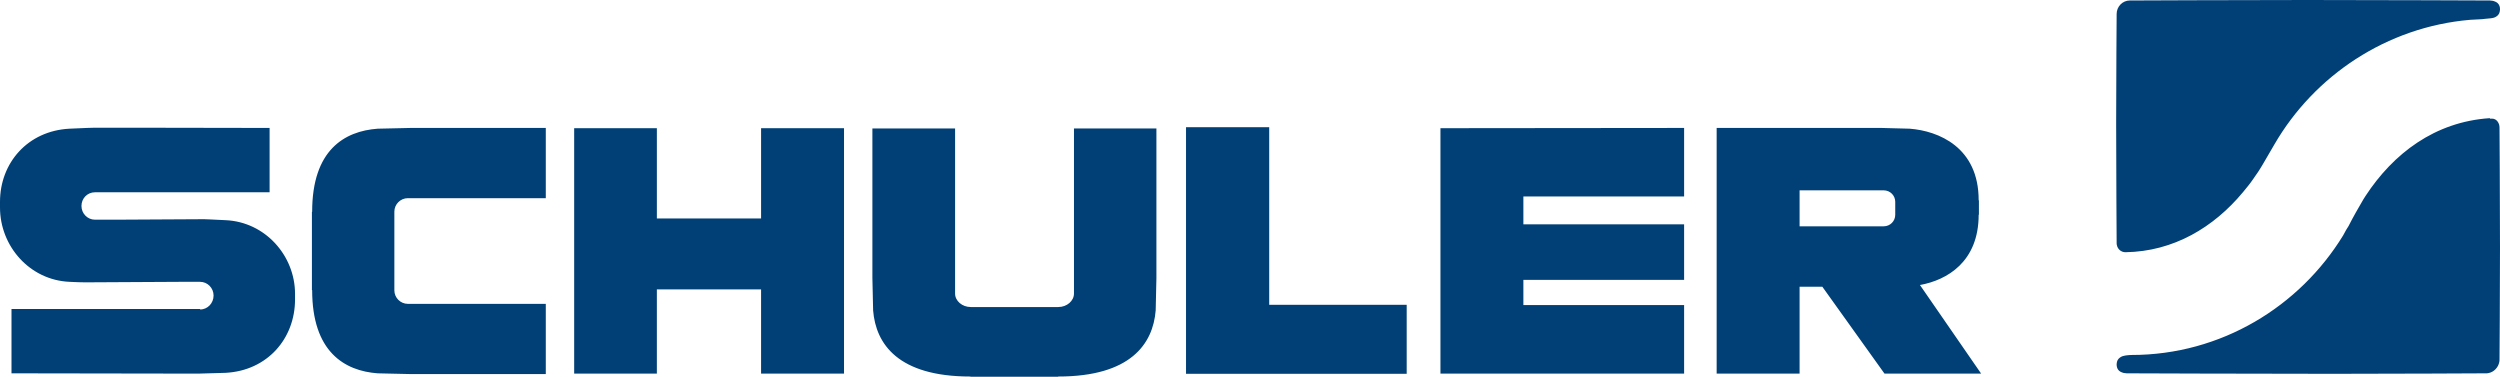
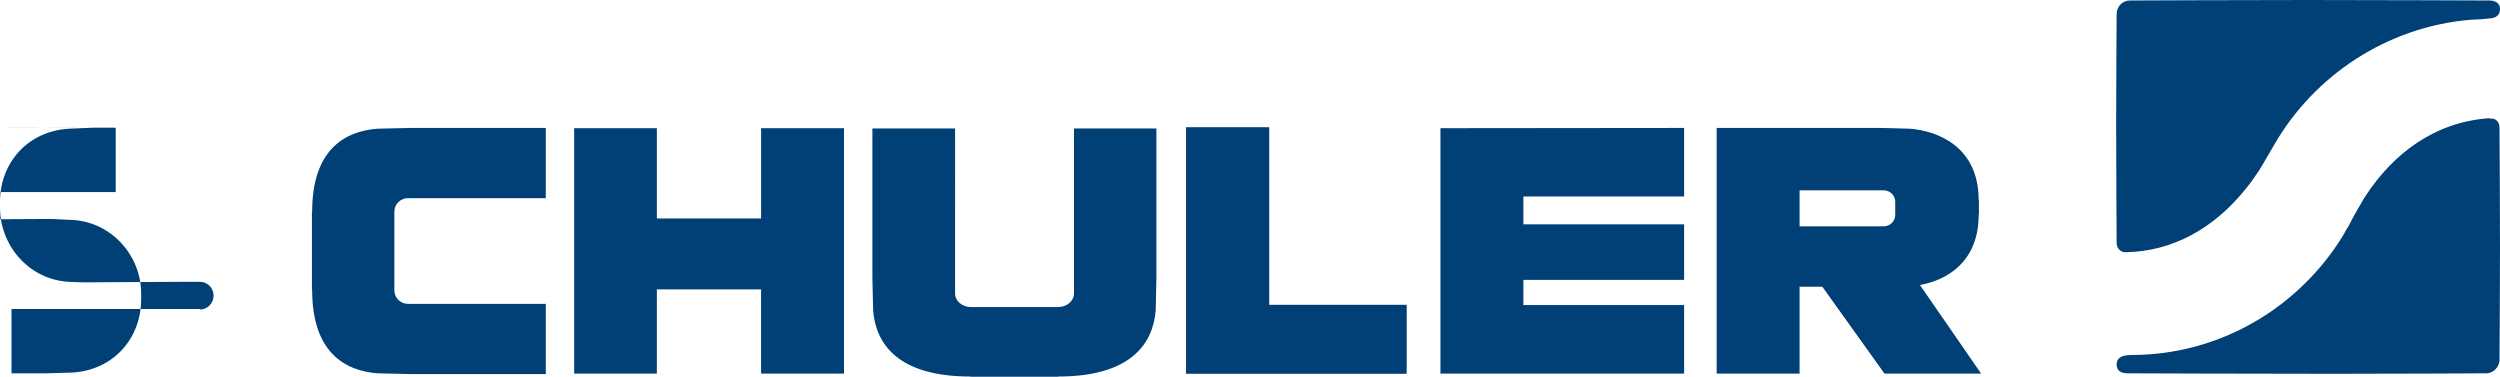
<svg xmlns="http://www.w3.org/2000/svg" id="uuid-86c5cb85-a5f5-4c7e-85f2-c7be53e3da73" data-name="svg2514" width="1021.9" height="154" viewBox="0 0 1021.9 154">
  <g id="uuid-ed09f6c4-af29-4a17-b320-30978d89c8d0" data-name="layer1">
-     <path id="uuid-e302def1-f20e-4c5a-a43f-267e33039933" data-name="path2430" d="m943.2,0c-28.3,0-72.6.2-72.6.2-3,0-5.4,2.5-5.4,5.5,0,0-.2,27.2-.2,44.7,0,19.1.2,49,.2,49,0,.2,0,.6.1.8.3,1.6,1.7,2.9,3.5,2.9,19.7-.3,36.1-10.2,48-24.5.7-.9,1.5-1.8,2.2-2.7s1.4-1.8,2-2.7c1-1.4,1.6-2.3,2.2-3.2s1.3-2.1,1.9-3.1l4.6-7.9c16.3-28.1,45.9-48,80-50.9,1.3-.1,2.6-.1,3.8-.2.9,0,1.3-.1,2.3-.2.8-.1,1.3-.1,2.1-.2.6-.1,1.1-.1,1.6-.3.4-.1.8-.4,1.1-.6.8-.6,1.2-1.3,1.3-2.6v-.3c0-.8-.2-1.4-.6-2-.5-.7-1.2-1-1.8-1.2-.4-.2-1-.2-1.7-.3-.1,0-45.5-.2-74.6-.2Zm74.5,48.3c-22.5,1.5-39.4,14.5-50.7,31.7-.7,1.1-1.1,1.7-1.7,2.8-.2.3-1.3,2.3-1.5,2.6,0,0-1.5,2.6-2.4,4.3-.4.8-.9,1.8-1.4,2.7-.6,1-1,1.6-1,1.6-.4.6-.8,1.6-1.2,2.2-17.8,29.1-49.9,48.9-86.5,48.9-.9,0-1.5.1-2.4.2-.7.1-.8.2-1.3.3-.4.1-.8.4-1.1.6-.8.6-1.2,1.3-1.3,2.6v.2c0,.8.2,1.5.6,2.1.5.7,1.2,1,1.8,1.2.4.2,1,.2,1.7.3,0,0,51.4.2,84.3.2,24.5,0,62.6-.2,62.6-.2.4,0,.7,0,1-.1,2.2-.4,4-2.3,4.4-4.5.1-.3.1-.7.1-1,0,0,.2-27.7.2-45.6,0-19.2-.2-49.3-.2-49.3,0-1.8-1.2-3.6-3-3.6h-.9q0-.2-.1-.2Zm-532.9,3.6v100.9h90.2v-28.2h-56.2V52h-34v-.1Zm-446,.3s-4.7.1-10.4.4c-17.1.9-28.4,14-28.4,29.9v2.3c0,15.9,12.2,29.7,28.4,30.4,5.6.3,8.7.2,8.7.2l36-.2h8.7c3,0,5.5,2.5,5.5,5.6s-2.4,5.7-5.5,5.7v-.2H4.7v26.3l62.9.1h14.2s4.7-.1,10.4-.3c17.1-.9,28.4-14,28.4-30v-2.3c0-15.6-12.2-29.4-28.4-30.1-5.6-.3-8.8-.4-8.8-.4l-35.9.2h-8.7c-3,0-5.5-2.5-5.5-5.6s2.4-5.6,5.5-5.6h71.4v-26.3l-57.3-.1h-14.1Zm128.9.1l-13.3.3c-13.6,1-26.8,8.7-26.8,33.9l-.1.2v31.8l.1.1c0,25.2,13.2,33,26.8,34l13.3.3h55.4v-28.7h-56.4c-3,0-5.5-2.5-5.5-5.5v-32.2c0-3,2.5-5.5,5.5-5.5h56.4v-28.7h-55.4Zm67,.1v100.3h33.8v-34.4h42.6v34.4h33.9V52.4h-33.9v36.9h-42.6v-36.9h-33.8Zm354.1,0v100.3h99.6v-28h-65.7v-10.3h65.7v-22.7h-65.7v-11.4h65.7v-28l-99.6.1h0Zm112.9,0v100.3h33.9v-35.5h9.3l25.4,35.5h39.5l-25-36.2c11.1-2,24-9.5,24-28.7l.1-.1v-5.7l-.1-.2c0-21.7-16.5-28.3-28.2-29.2l-11.4-.3h-67.5v.1Zm-345.1.1v61.1l.3,13.3c1.1,13.7,10.2,27,39.7,27l.2.1h35.6l.2-.1c29.5,0,38.7-13.3,39.8-27l.3-13.3v-61.1h-33.7v67.5c0,3-2.9,5.5-6.4,5.5h-35.8c-3.5,0-6.4-2.5-6.4-5.5V52.5h-33.8Zm379,25.3h34.4c2.6,0,4.7,2.1,4.7,4.7v5.3c0,2.6-2.1,4.7-4.7,4.7h-34.4v-14.7Z" style="fill: #004077;" />
+     <path id="uuid-e302def1-f20e-4c5a-a43f-267e33039933" data-name="path2430" d="m943.2,0c-28.3,0-72.6.2-72.6.2-3,0-5.4,2.5-5.4,5.5,0,0-.2,27.2-.2,44.7,0,19.1.2,49,.2,49,0,.2,0,.6.1.8.3,1.6,1.7,2.9,3.5,2.9,19.7-.3,36.1-10.2,48-24.5.7-.9,1.5-1.8,2.2-2.7s1.4-1.8,2-2.7c1-1.4,1.6-2.3,2.2-3.2s1.3-2.1,1.9-3.1l4.6-7.9c16.3-28.1,45.9-48,80-50.9,1.3-.1,2.6-.1,3.8-.2.9,0,1.3-.1,2.3-.2.8-.1,1.3-.1,2.1-.2.6-.1,1.1-.1,1.6-.3.4-.1.8-.4,1.1-.6.8-.6,1.2-1.3,1.3-2.6v-.3c0-.8-.2-1.4-.6-2-.5-.7-1.2-1-1.8-1.2-.4-.2-1-.2-1.7-.3-.1,0-45.5-.2-74.6-.2Zm74.5,48.3c-22.5,1.5-39.4,14.5-50.7,31.7-.7,1.1-1.1,1.7-1.7,2.8-.2.3-1.3,2.3-1.5,2.6,0,0-1.5,2.6-2.4,4.3-.4.8-.9,1.8-1.4,2.7-.6,1-1,1.6-1,1.6-.4.6-.8,1.6-1.2,2.2-17.8,29.1-49.9,48.9-86.5,48.9-.9,0-1.5.1-2.4.2-.7.1-.8.2-1.3.3-.4.1-.8.4-1.1.6-.8.6-1.2,1.3-1.3,2.6v.2c0,.8.2,1.5.6,2.1.5.7,1.2,1,1.8,1.2.4.2,1,.2,1.7.3,0,0,51.4.2,84.3.2,24.5,0,62.6-.2,62.6-.2.4,0,.7,0,1-.1,2.2-.4,4-2.3,4.4-4.5.1-.3.1-.7.1-1,0,0,.2-27.7.2-45.6,0-19.2-.2-49.3-.2-49.3,0-1.8-1.2-3.6-3-3.6h-.9q0-.2-.1-.2Zm-532.9,3.6v100.9h90.2v-28.2h-56.2V52h-34v-.1Zm-446,.3s-4.7.1-10.4.4c-17.1.9-28.4,14-28.4,29.9v2.3c0,15.9,12.2,29.7,28.4,30.4,5.6.3,8.7.2,8.7.2l36-.2h8.7c3,0,5.5,2.5,5.5,5.6s-2.4,5.7-5.5,5.7v-.2H4.7v26.3h14.2s4.7-.1,10.4-.3c17.1-.9,28.4-14,28.4-30v-2.3c0-15.6-12.2-29.4-28.4-30.1-5.6-.3-8.8-.4-8.8-.4l-35.9.2h-8.7c-3,0-5.5-2.5-5.5-5.6s2.4-5.6,5.5-5.6h71.4v-26.3l-57.3-.1h-14.1Zm128.9.1l-13.3.3c-13.6,1-26.8,8.7-26.8,33.9l-.1.2v31.8l.1.1c0,25.2,13.2,33,26.8,34l13.3.3h55.4v-28.7h-56.4c-3,0-5.5-2.5-5.5-5.5v-32.2c0-3,2.5-5.5,5.5-5.5h56.4v-28.7h-55.4Zm67,.1v100.3h33.8v-34.4h42.6v34.4h33.9V52.4h-33.9v36.9h-42.6v-36.9h-33.8Zm354.1,0v100.3h99.6v-28h-65.7v-10.3h65.7v-22.7h-65.7v-11.4h65.7v-28l-99.6.1h0Zm112.9,0v100.3h33.9v-35.5h9.3l25.4,35.5h39.5l-25-36.2c11.1-2,24-9.5,24-28.7l.1-.1v-5.7l-.1-.2c0-21.7-16.5-28.3-28.2-29.2l-11.4-.3h-67.5v.1Zm-345.1.1v61.1l.3,13.3c1.1,13.7,10.2,27,39.7,27l.2.1h35.6l.2-.1c29.5,0,38.7-13.3,39.8-27l.3-13.3v-61.1h-33.7v67.5c0,3-2.9,5.5-6.4,5.5h-35.8c-3.5,0-6.4-2.5-6.4-5.5V52.5h-33.8Zm379,25.3h34.4c2.6,0,4.7,2.1,4.7,4.7v5.3c0,2.6-2.1,4.7-4.7,4.7h-34.4v-14.7Z" style="fill: #004077;" />
  </g>
</svg>